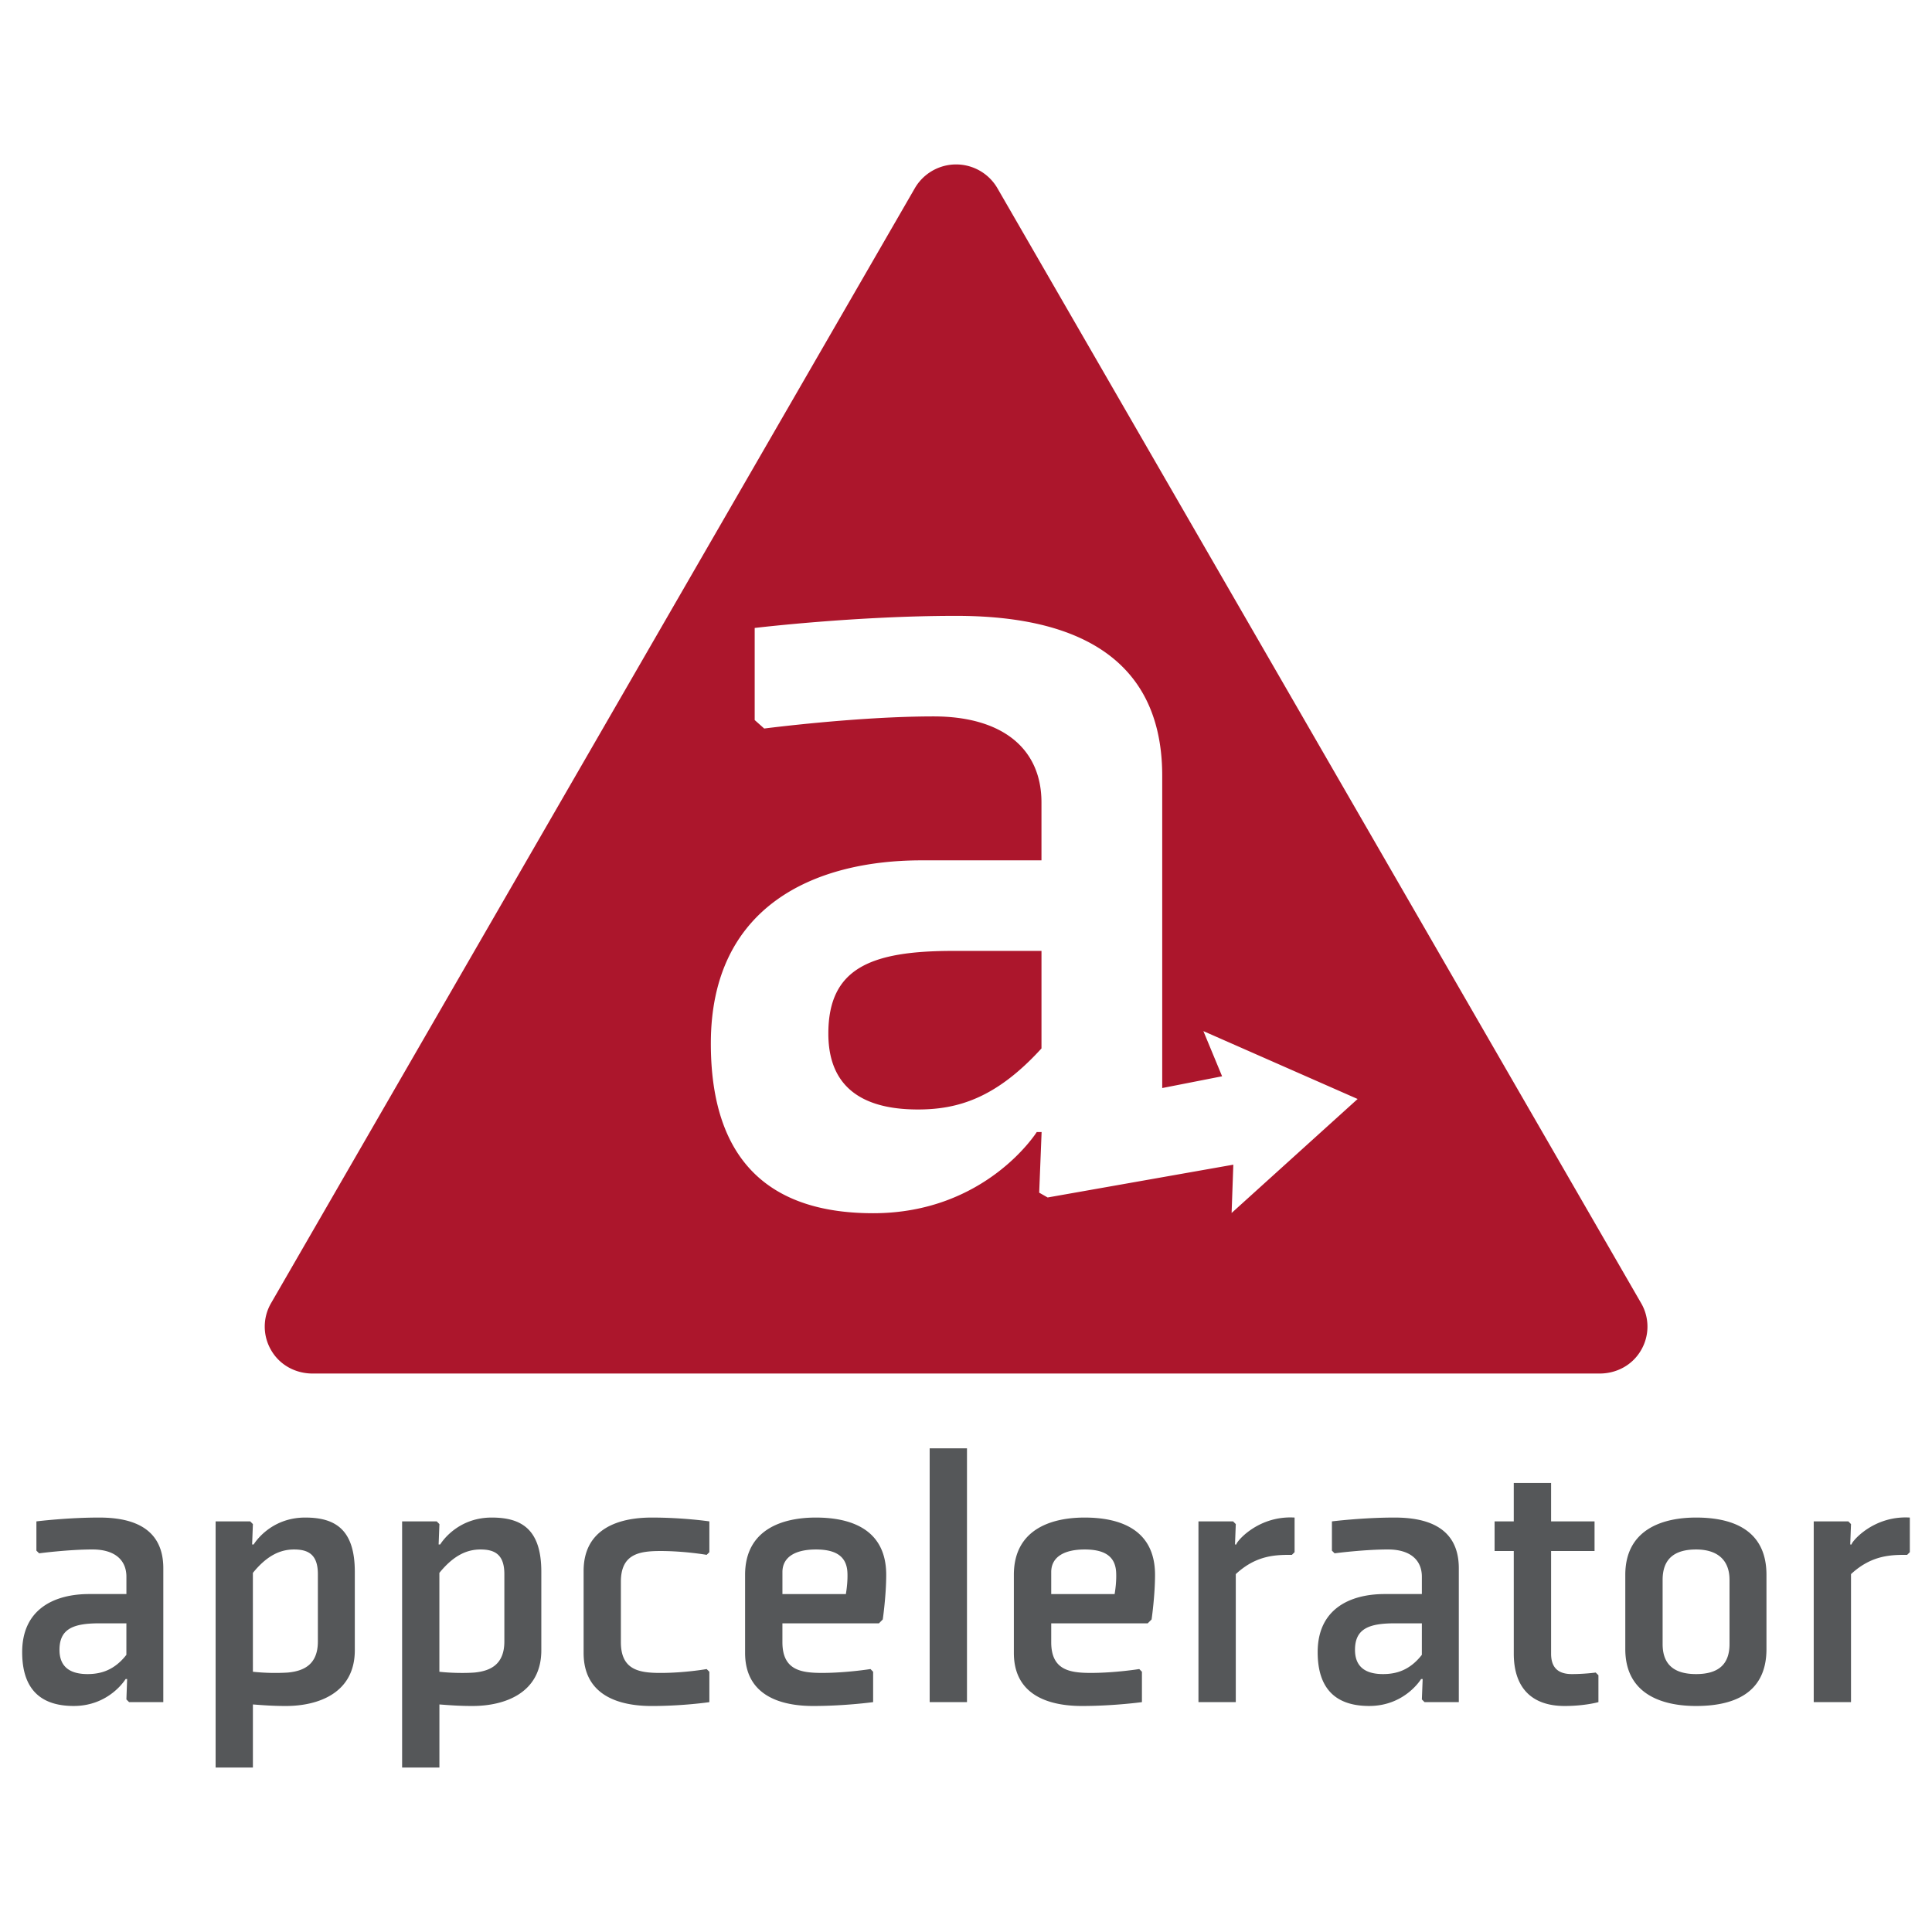
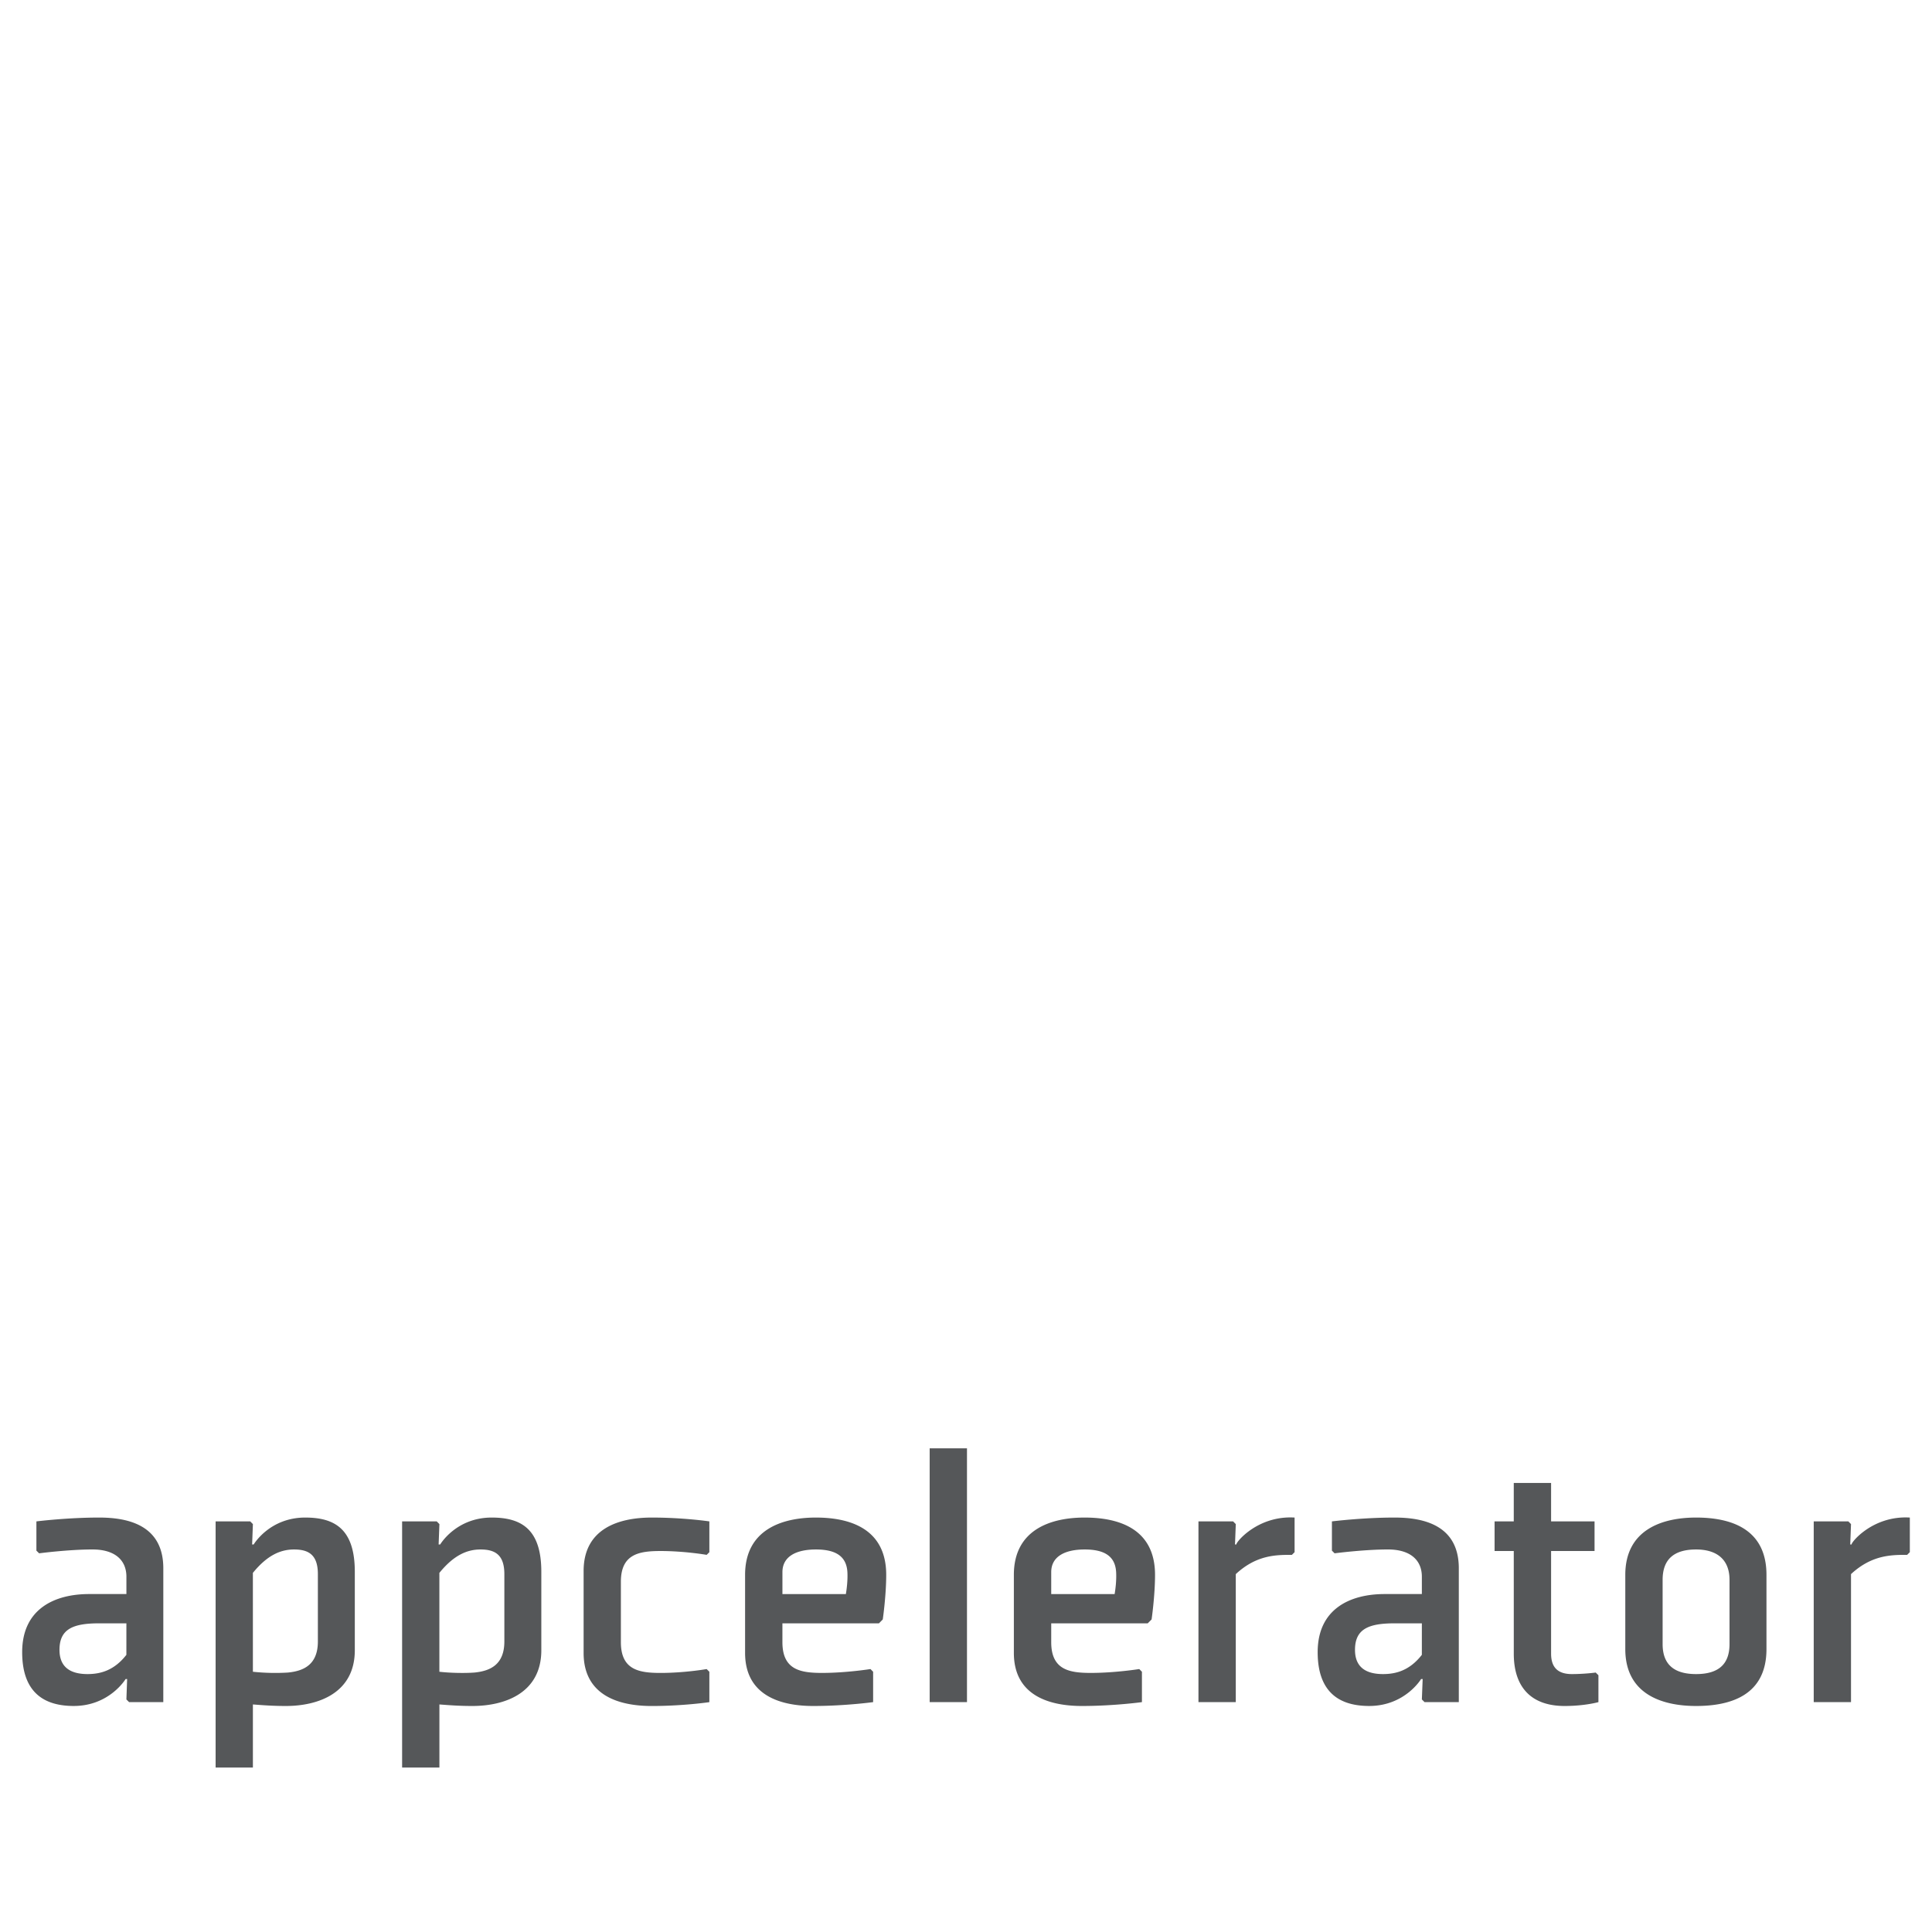
<svg xmlns="http://www.w3.org/2000/svg" width="1em" height="1em" viewBox="0 0 128 128">
-   <path fill="#AC162C" d="M108.722 86.325L66.089 12.483a3.163 3.163 0 0 0-5.487 0L17.966 86.325a3.09 3.09 0 0 0 0 3.132c.567.98 1.612 1.543 2.744 1.543h85.27c1.132 0 2.174-.563 2.742-1.543a3.09 3.09 0 0 0 0-3.132m-27.125-5.962l.114-3.2l-12.302 2.173l-.56-.319l.16-4.017h-.321s-3.371 5.379-10.837 5.379c-5.538 0-10.756-2.26-10.756-11.248C47.095 60.059 53.916 57 61.062 57H69v-3.836c0-3.612-2.645-5.7-7.141-5.7c-5.058 0-11.228.803-11.228.803L50 47.705v-6.101s6.674-.802 13.34-.802c6.102 0 13.66 1.606 13.66 10.596v20.688l3.967-.779l-1.24-2.994l10.219 4.498zM54.88 68.479c0 4.173 3.126 5.027 5.935 5.027c2.65 0 5.186-.754 8.186-4.045V63h-5.85c-5.463 0-8.271 1.144-8.271 5.479" />
  <path fill="#555759" d="M10.819 112.77H8.552l-.178-.178l.049-1.351h-.101s-1.069 1.784-3.438 1.784c-1.759 0-3.415-.711-3.415-3.567c0-2.878 2.166-3.848 4.434-3.848h2.472v-1.145c0-1.146-.816-1.809-2.242-1.809c-1.606 0-3.541.255-3.541.255l-.18-.177v-1.938s2.039-.254 4.154-.254c1.936 0 4.254.51 4.254 3.362zm-2.445-5.22H6.565c-1.732 0-2.624.38-2.624 1.757c0 1.326.967 1.605 1.858 1.605c.841 0 1.758-.228 2.574-1.275zm5.911-6.754h2.293l.177.179l-.051 1.351h.102s1.046-1.784 3.415-1.784c1.937 0 3.286.74 3.286 3.593v5.197c0 2.855-2.446 3.694-4.561 3.694c-.867 0-1.528-.051-2.191-.102v4.179h-2.47zm2.47 9.962a14 14 0 0 0 2.318.053c1.07-.104 1.987-.536 1.987-2.063v-4.459c0-1.3-.636-1.632-1.579-1.632c-.866 0-1.758.356-2.727 1.551zm9.886-9.962h2.293l.178.179l-.052 1.351h.103s1.045-1.784 3.413-1.784c1.938 0 3.288.74 3.288 3.593v5.197c0 2.855-2.447 3.694-4.562 3.694c-.865 0-1.529-.051-2.19-.102v4.179h-2.471zm2.47 9.962c.661.077 1.631.104 2.317.053c1.07-.104 1.987-.536 1.987-2.063v-4.459c0-1.3-.637-1.632-1.579-1.632c-.866 0-1.757.356-2.726 1.551v6.55zm17.707-7.745s-1.451-.254-3.059-.254c-1.426 0-2.624.205-2.624 2.038v4.001c0 1.836 1.198 2.038 2.624 2.038c1.607 0 3.059-.256 3.059-.256l.179.179v2.012s-1.708.256-3.822.256c-2.116 0-4.509-.662-4.509-3.517v-5.427c0-2.852 2.393-3.541 4.509-3.541c2.114 0 3.822.254 3.822.254v2.04zm11.414 4.537h-6.395v1.247c0 1.836 1.197 2.038 2.624 2.038c1.604 0 3.211-.256 3.211-.256l.175.179v2.012s-1.857.256-3.973.256c-2.113 0-4.51-.662-4.51-3.517v-5.17c0-2.981 2.422-3.797 4.689-3.797s4.661.74 4.661 3.797c0 1.3-.205 2.801-.229 2.955zm-6.394-3.391v1.452h4.203c.051-.305.128-.866.103-1.425c-.052-1.147-.868-1.529-2.089-1.529c-1.301 0-2.217.458-2.217 1.502m12.227-8.203v16.814h-2.472V95.956zm11.974 11.594h-6.393v1.247c0 1.836 1.198 2.038 2.622 2.038c1.605 0 3.211-.256 3.211-.256l.177.179v2.012s-1.858.256-3.974.256s-4.511-.662-4.511-3.517v-5.17c0-2.981 2.42-3.797 4.688-3.797c2.271 0 4.665.74 4.665 3.797c0 1.3-.204 2.801-.229 2.955zm-6.393-3.391v1.452h4.201c.051-.305.128-.866.101-1.425c-.05-1.147-.864-1.529-2.089-1.529c-1.296 0-2.213.458-2.213 1.502m15.946-1.146c-1.044 0-2.344 0-3.718 1.276v8.481h-2.473v-11.974h2.295l.178.179l-.052 1.351h.103c-.155 0 1.298-1.935 3.845-1.784v2.294zm11.058 9.757h-2.27l-.178-.178l.053-1.351h-.104s-1.069 1.784-3.438 1.784c-1.758 0-3.414-.711-3.414-3.567c0-2.878 2.166-3.848 4.434-3.848h2.469v-1.145c0-1.146-.815-1.809-2.242-1.809c-1.604 0-3.54.255-3.54.255l-.177-.177v-1.938s2.037-.254 4.151-.254c1.935 0 4.256.51 4.256 3.362zm-2.448-5.22h-1.808c-1.731 0-2.622.38-2.622 1.757c0 1.326.964 1.605 1.857 1.605c.842 0 1.757-.228 2.572-1.275zm6.089-4.792H99.02v-1.962h1.271v-2.548h2.473v2.548h2.879v1.962h-2.879v6.801c0 .97.509 1.353 1.377 1.353c.839 0 1.578-.101 1.578-.101l.181.177v1.782s-.894.256-2.242.256c-2.167 0-3.366-1.198-3.366-3.467zm16.742 6.498c0 3.081-2.399 3.77-4.663 3.77c-2.27 0-4.69-.79-4.69-3.77v-4.917c0-2.981 2.421-3.797 4.69-3.797c2.264 0 4.663.714 4.663 3.797zm-2.448-4.587c0-1.35-.841-2.012-2.215-2.012c-1.506 0-2.217.687-2.217 2.012v4.255c0 1.4.813 1.988 2.217 1.988c1.5 0 2.215-.664 2.215-1.988zm11.769-1.656c-1.044 0-2.342 0-3.72 1.276v8.481h-2.47v-11.974h2.293l.177.179l-.051 1.351h.102c-.151 0 1.302-1.935 3.846-1.784v2.294z" />
</svg>